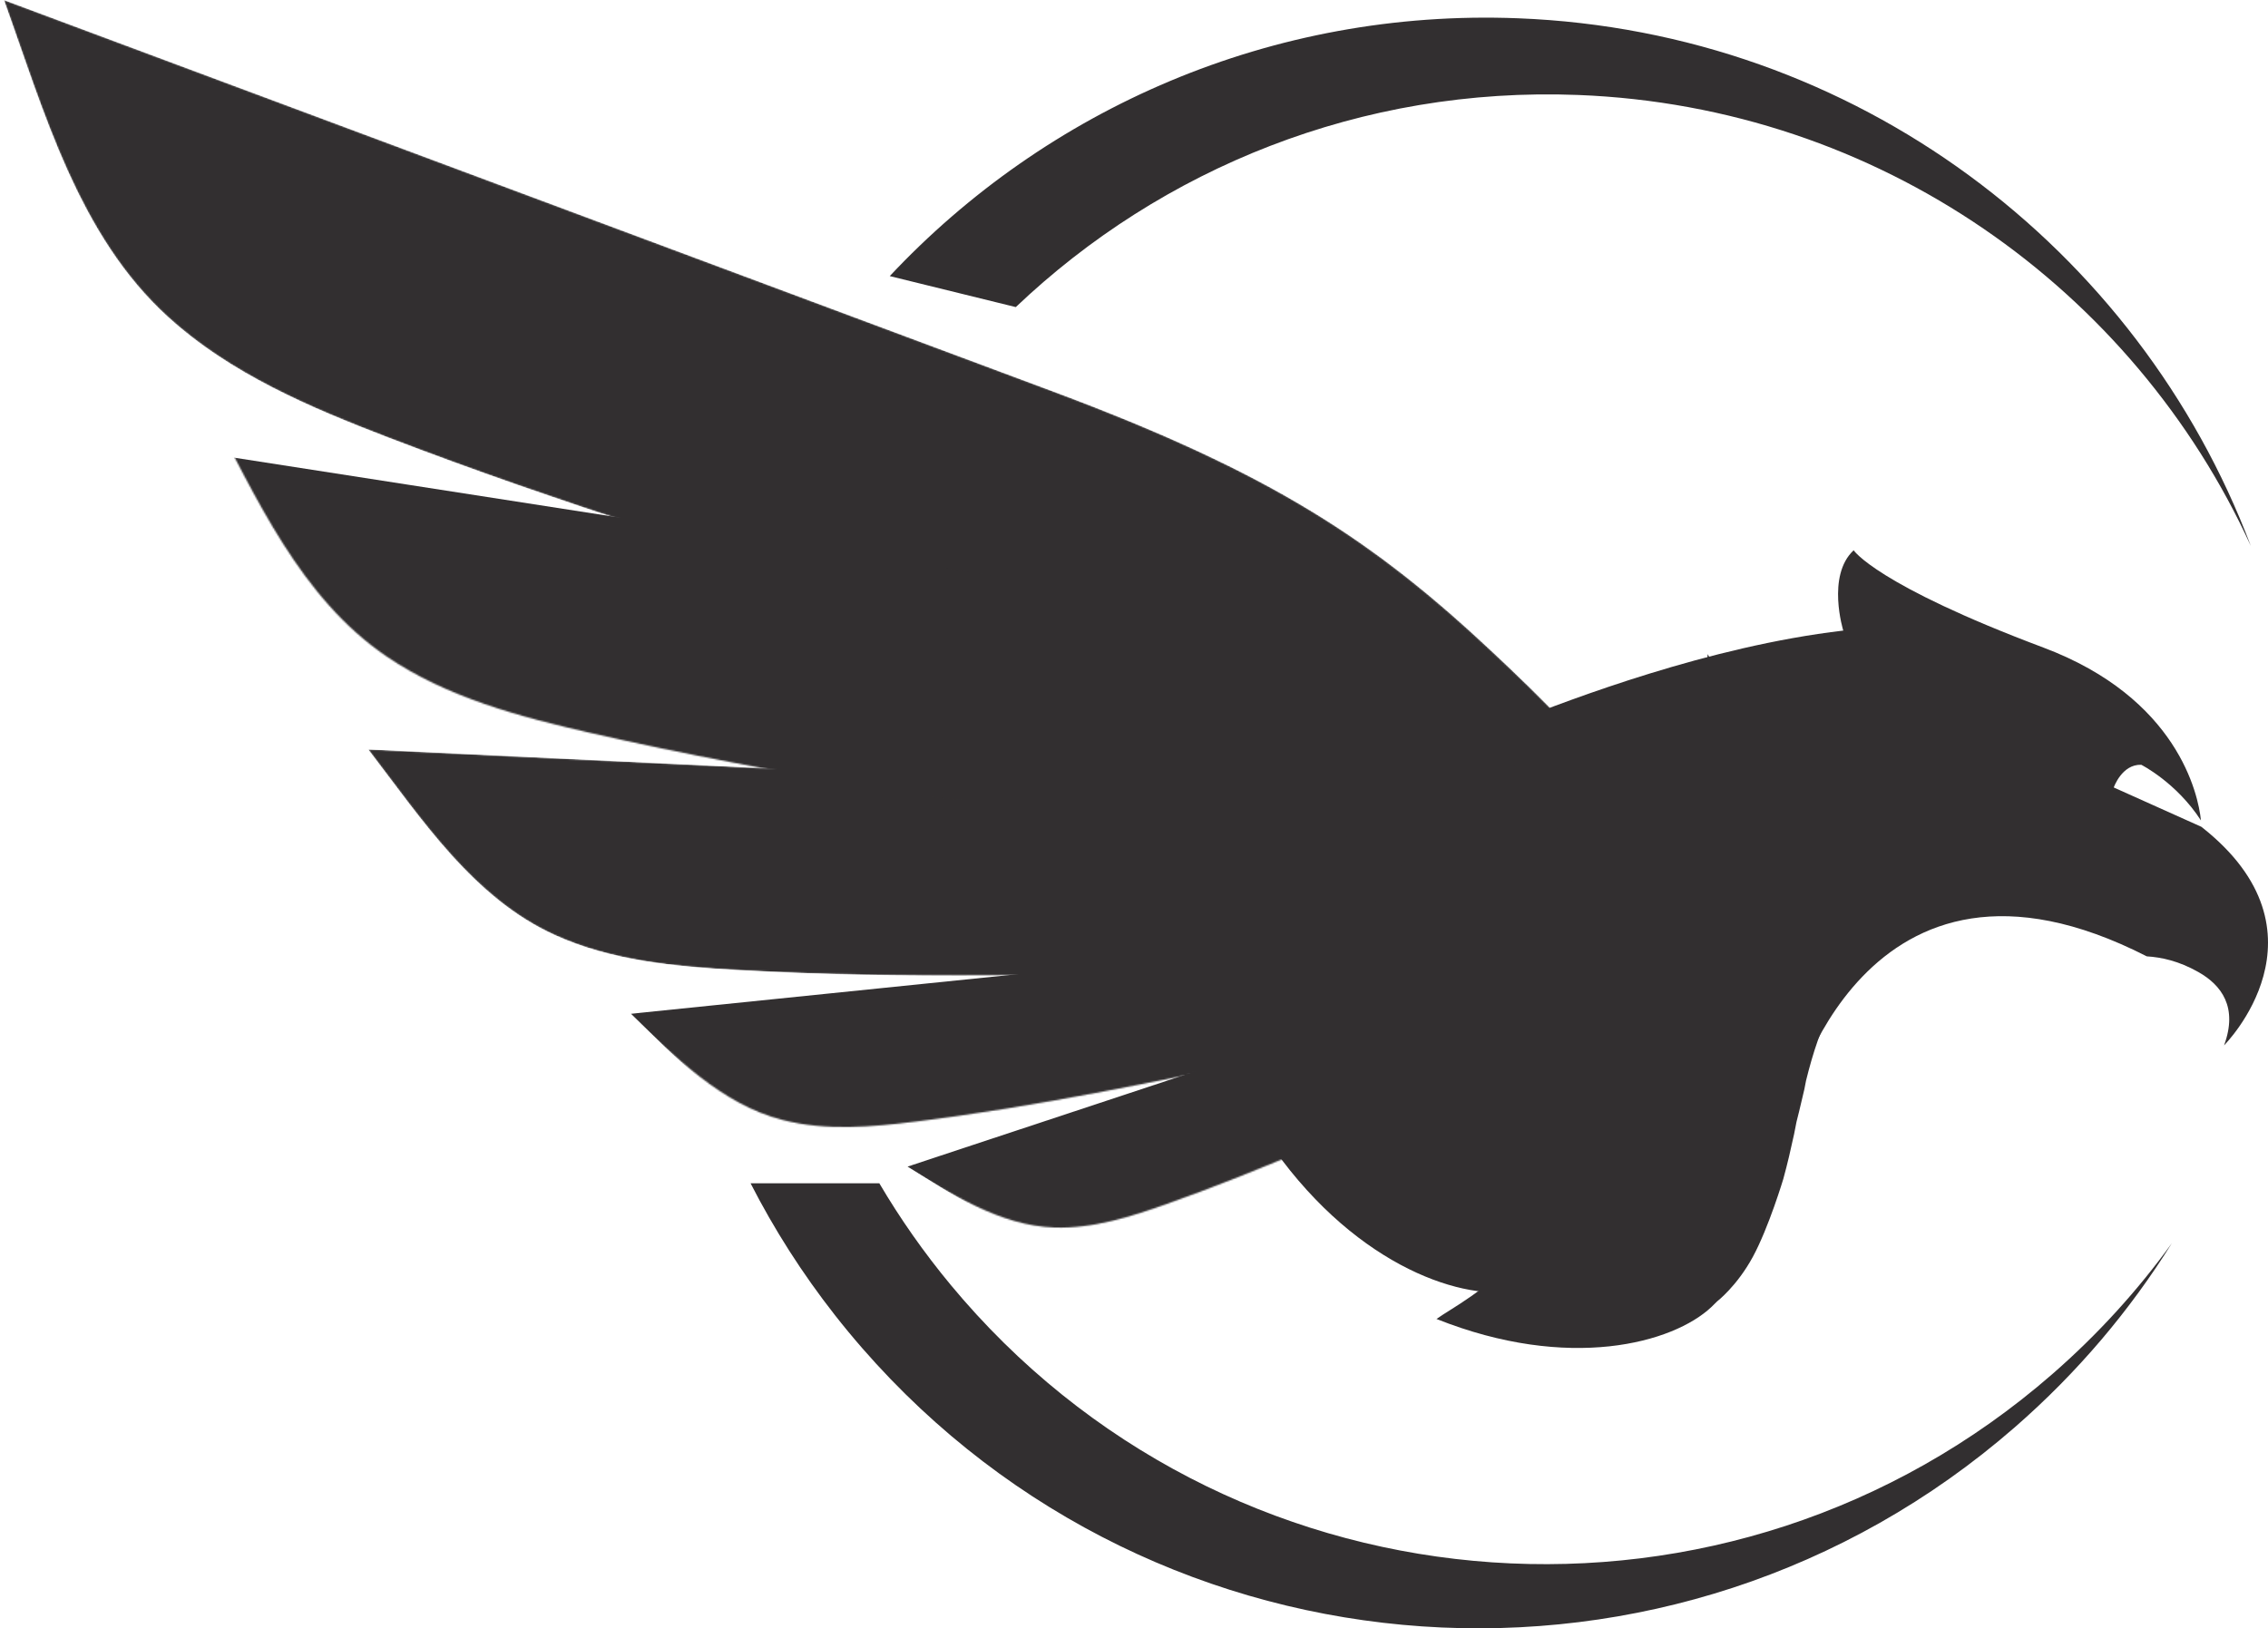
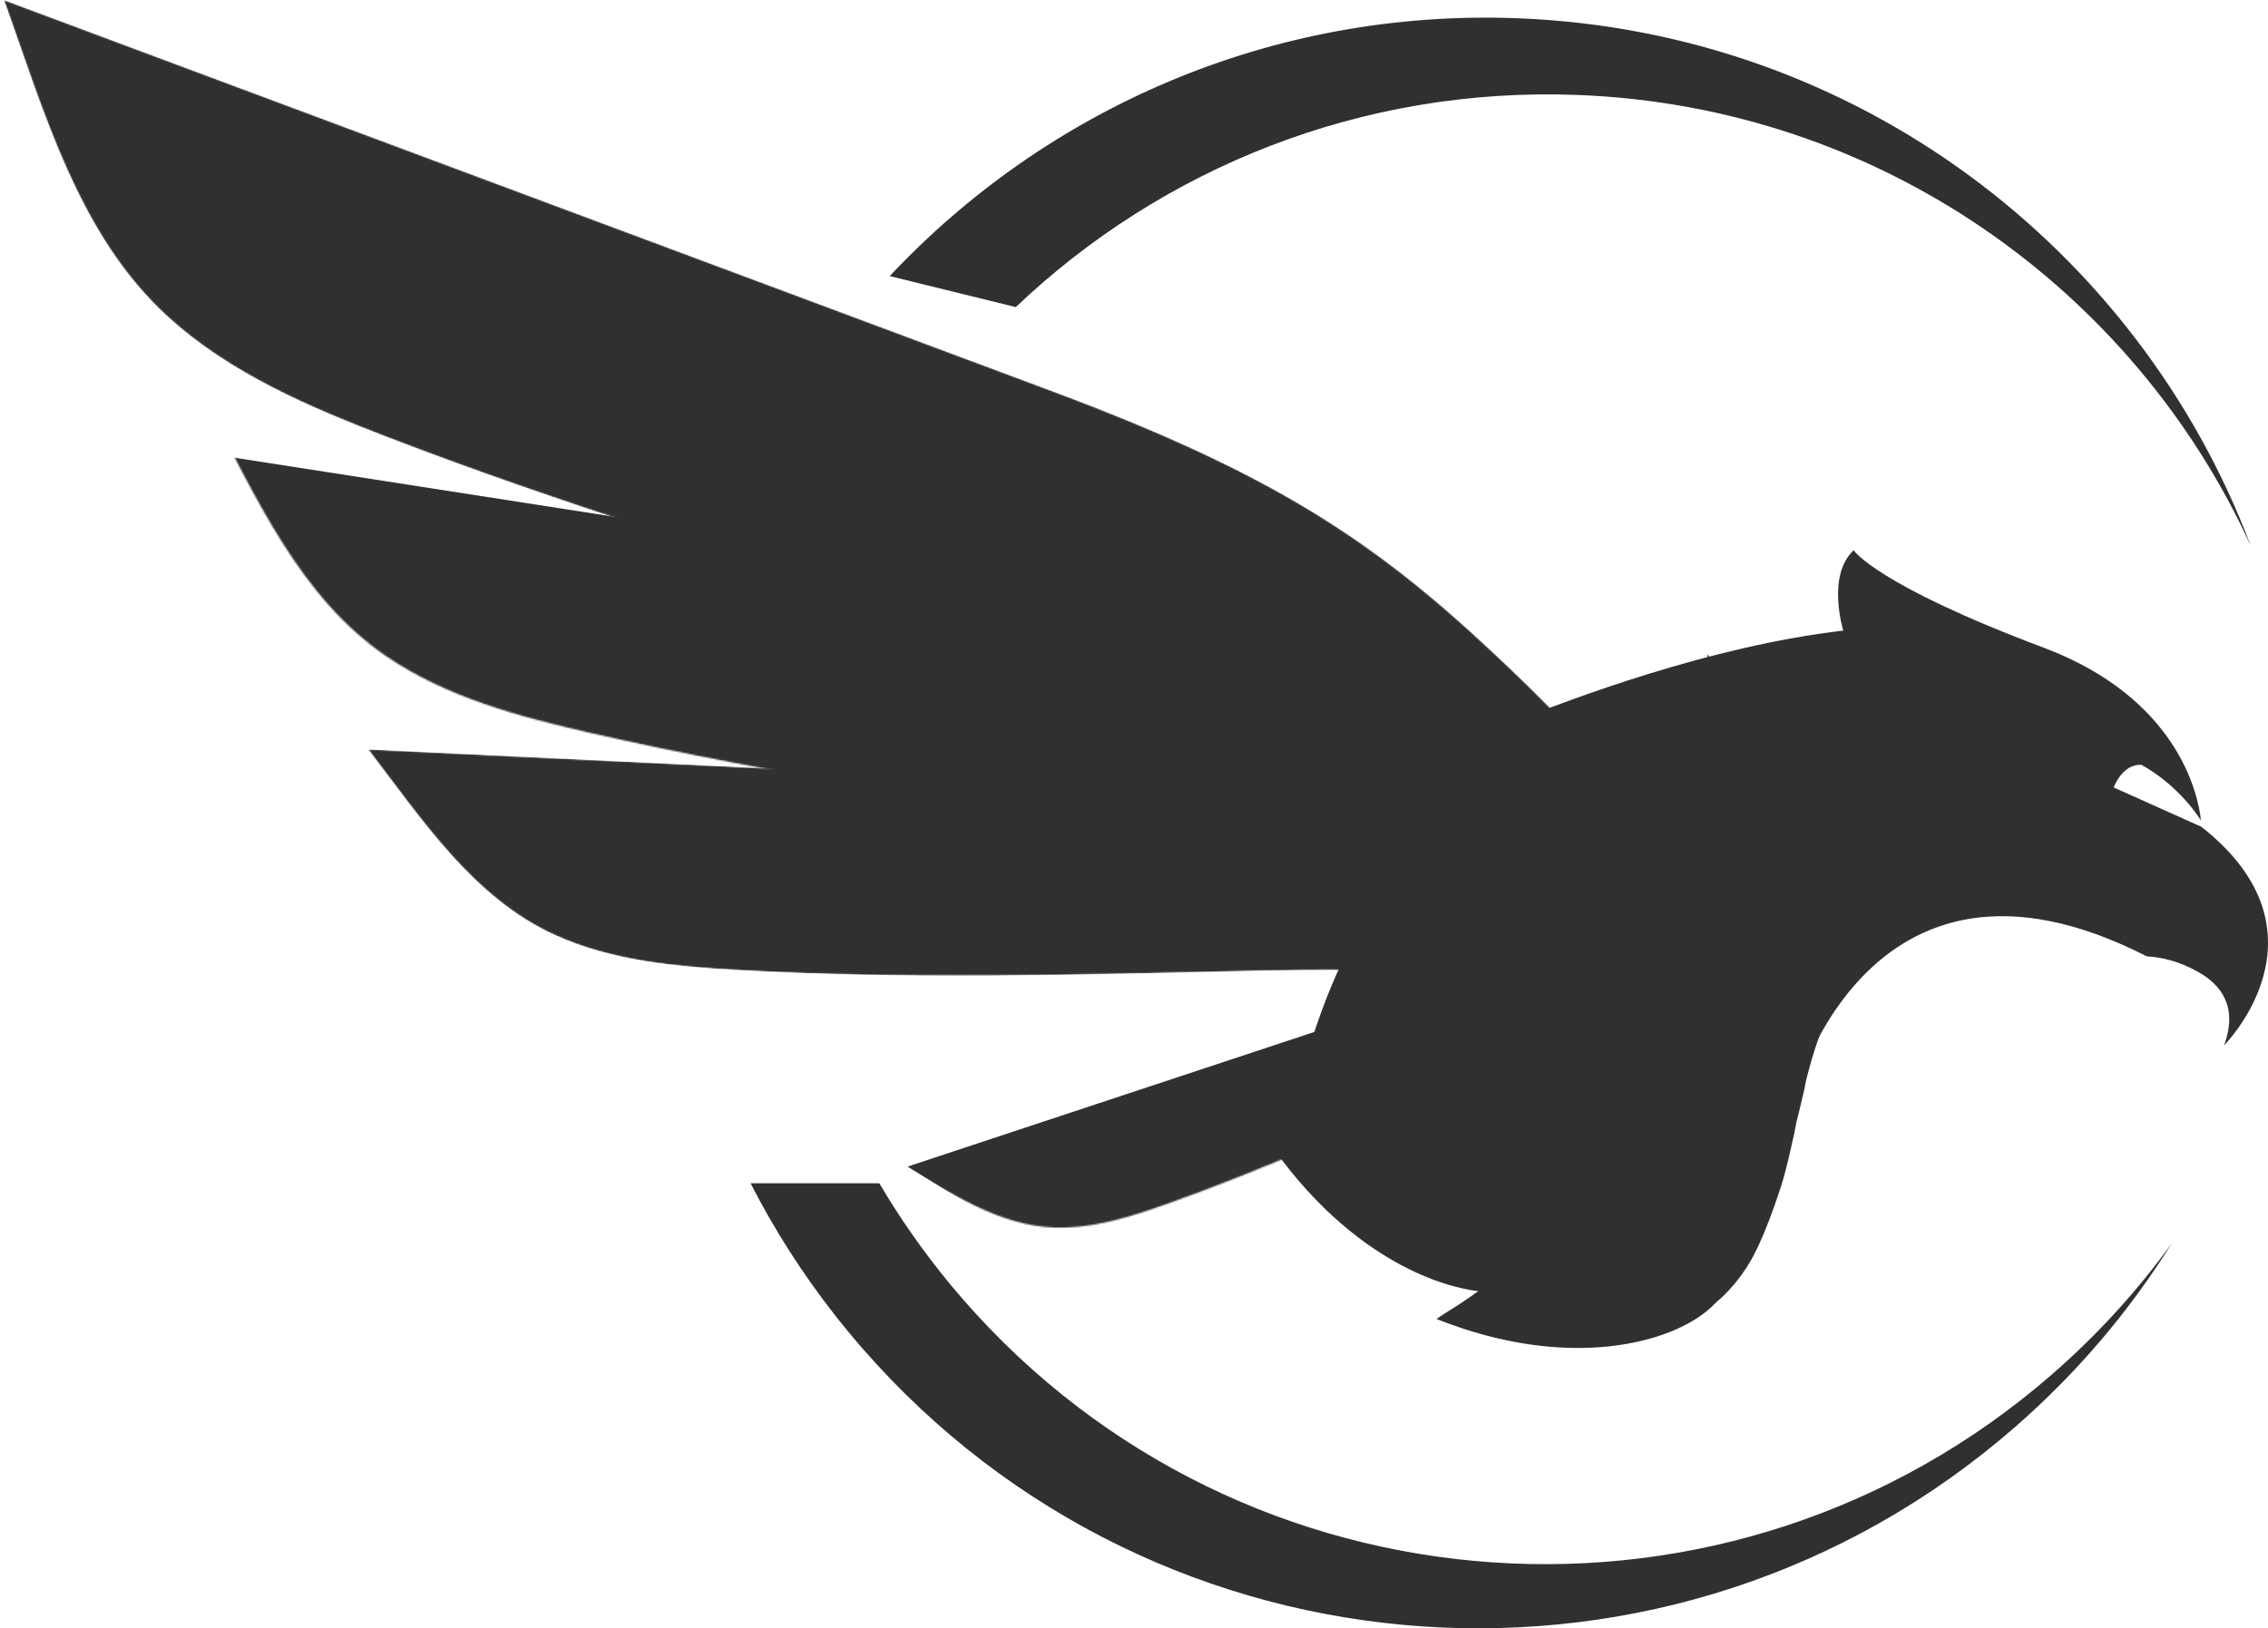
<svg xmlns="http://www.w3.org/2000/svg" xmlns:ns1="http://www.inkscape.org/namespaces/inkscape" xmlns:ns2="http://sodipodi.sourceforge.net/DTD/sodipodi-0.dtd" width="406.353mm" height="291.821mm" viewBox="0 0 406.353 291.821" version="1.1" id="svg176" ns1:version="1.2 (dc2aedaf03, 2022-05-15)" ns2:docname="icon.svg">
  <ns2:namedview id="namedview178" pagecolor="#ffffff" bordercolor="#000000" borderopacity="0.25" ns1:showpageshadow="2" ns1:pageopacity="0.0" ns1:pagecheckerboard="0" ns1:deskcolor="#d1d1d1" ns1:document-units="mm" showgrid="false" ns1:zoom="0.51276154" ns1:cx="817.14397" ns1:cy="601.64419" ns1:window-width="1920" ns1:window-height="1001" ns1:window-x="-9" ns1:window-y="-9" ns1:window-maximized="1" ns1:current-layer="layer1" />
  <defs id="defs173">
    <mask id="mask0_2_969" maskUnits="userSpaceOnUse" x="1712" y="27" width="1208" height="998">
      <path d="m 2147.85,385.362 c 64.87,17.456 158.04,44.049 268.72,81.594 184.87,62.711 278.51,95.161 337.83,149.146 38.54,35.055 144.87,147.184 143.09,407.938 14.79,-50.227 32.38,-135.859 13.81,-237.187 C 2881.56,624.479 2777.8,524.277 2719.08,469.155 2639.24,394.176 2570.3,347.971 2421.59,292.527 2296.81,245.949 2172.02,199.371 2047.24,152.855 1935.57,111.151 1823.9,69.508 1712.24,27.866 c 27.54,76.894 50.47,159.266 110.89,214.285 42.23,38.466 96.08,61.3 149.4,81.774 57.85,22.178 116.39,42.343 175.32,61.437 z" fill="#ffffff" id="path18" />
    </mask>
    <mask id="mask1_2_969" maskUnits="userSpaceOnUse" x="1958" y="534" width="899" height="203">
      <path d="m 2854.37,735.414 c 0.62,0.417 1.21,0.778 1.81,1.136 -0.66,-1.763 -1.39,-3.571 -2.08,-5.325 -17.98,-45.663 -49.98,-85.871 -90.92,-112.989 -61.01,-40.398 -135.71,-50.437 -209.54,-55.024 -12.92,-0.839 -25.8,-1.492 -38.59,-2.108 -185.51,-8.831 -371.03,-17.66 -556.54,-26.429 36.55,47.717 71.09,100.294 125.78,125.321 38.22,17.508 81.09,21.452 123.05,23.83 114.28,6.461 228.87,3.284 343.32,0.726 104.08,-2.33 214.4,-2.57 303.71,50.862 z" fill="#ffffff" id="path25" />
    </mask>
    <mask id="mask2_2_969" maskUnits="userSpaceOnUse" x="2133" y="652" width="661" height="139">
-       <path d="m 2712.68,668.861 c -48.25,-20.746 -102.27,-18.249 -154.97,-12.028 -9.23,1.067 -18.39,2.316 -27.5,3.478 -132.05,17.589 -264.13,35.121 -396.21,52.654 31.94,29.053 63.05,61.729 104.84,72.352 29.23,7.472 59.99,4.751 89.91,1.048 81.49,-10.084 161.96,-27.015 242.41,-43.513 73.16,-14.975 151,-29.287 220.9,-2.981 0.47,0.159 0.95,0.38 1.41,0.541 -0.69,-1.183 -1.43,-2.345 -2.16,-3.513 -18.53,-29.886 -46.27,-54.171 -78.63,-68.038 z" fill="#ffffff" id="path32" />
-     </mask>
+       </mask>
    <mask id="mask3_2_969" maskUnits="userSpaceOnUse" x="2321" y="669" width="558" height="190">
      <path d="m 2798,672.561 c -44.28,-8.438 -89.08,3.668 -132.09,18.652 -7.54,2.604 -14.98,5.349 -22.4,8.013 -107.4,39.221 -214.83,78.399 -322.26,117.578 32.16,18.425 64.28,40.038 101.27,41.192 25.89,0.842 51.16,-7.14 75.54,-15.791 66.42,-23.557 130.71,-52.664 195.06,-81.403 58.54,-26.113 121.11,-52.538 184.57,-43.453 0.41,0.047 0.86,0.143 1.27,0.193 -0.79,-0.864 -1.63,-1.7 -2.46,-2.545 -21.06,-21.608 -48.81,-36.816 -78.5,-42.436 z" fill="#ffffff" id="path39" />
    </mask>
    <mask id="mask4_2_969" maskUnits="userSpaceOnUse" x="1849" y="301" width="1002" height="411">
      <path d="m 2493.41,589.748 c 4.33,0.62 8.67,1.241 13.01,1.862 121.02,17.675 248.87,39.007 341.87,118.491 0.62,0.493 1.23,1.05 1.85,1.605 -10.94,-58.918 -40.79,-114.29 -84.54,-155.267 -73.73,-68.996 -177.57,-93.219 -276.24,-114.782 -107.48,-23.48 -214.96,-46.898 -322.44,-70.378 -105.7,-23.125 -211.38,-46.187 -317.08,-69.312 33,62.479 62.71,130.186 121.15,169.873 40.85,27.744 89.74,40.715 137.88,51.701 126.85,28.929 255.79,47.431 384.54,66.207 z" fill="#ffffff" id="path46" />
    </mask>
  </defs>
  <g ns1:label="Слой 1" ns1:groupmode="layer" id="layer1" transform="translate(144.433,28.424)">
    <g mask="url(#mask0_2_969)" id="g23" transform="matrix(0.265,0,0,0.265,-597.464,-35.803)">
      <path d="m 2147.85,385.445 c 64.86,17.427 158.03,44.026 268.71,81.573 184.87,62.745 278.52,95.147 337.83,149.087 38.55,35.081 145.25,-44.377 143.46,216.351 14.79,-50.266 8.79,-31.611 13.45,-45.584 C 2881.55,624.543 2777.79,524.367 2719.07,469.159 2639.23,394.174 2570.3,348.056 2421.58,292.583 2296.8,245.991 2172.02,199.465 2047.24,152.873 1935.57,111.189 1823.9,69.571 1712.23,27.887 c 27.55,76.938 50.48,159.268 110.89,214.305 42.24,38.428 96.09,61.33 149.41,81.736 57.84,22.214 116.39,42.431 175.32,61.517 z" fill="#322f30" id="path21" />
    </g>
    <g mask="url(#mask1_2_969)" id="g30" transform="matrix(0.265,0,0,0.265,-597.464,-35.803)">
-       <path d="m 2854.38,735.461 c 0.61,0.357 1.19,0.719 1.79,1.077 -0.65,-1.766 -1.37,-3.516 -2.07,-5.332 -17.99,-45.657 -49.96,-85.797 -90.92,-112.957 -61.01,-40.399 -135.7,-50.41 -209.54,-55.022 -12.92,-0.844 -25.79,-1.441 -38.58,-2.062 -185.51,-8.832 -371.03,-17.663 -556.55,-26.495 36.55,47.718 71.1,100.363 125.79,125.371 38.21,17.478 81.07,21.379 123.04,23.77 114.28,6.502 228.88,3.354 343.32,0.766 104.07,-2.363 214.41,-2.571 303.72,50.884 z" fill="#322f30" id="path28" />
+       <path d="m 2854.38,735.461 c 0.61,0.357 1.19,0.719 1.79,1.077 -0.65,-1.766 -1.37,-3.516 -2.07,-5.332 -17.99,-45.657 -49.96,-85.797 -90.92,-112.957 -61.01,-40.399 -135.7,-50.41 -209.54,-55.022 -12.92,-0.844 -25.79,-1.441 -38.58,-2.062 -185.51,-8.832 -371.03,-17.663 -556.55,-26.495 36.55,47.718 71.1,100.363 125.79,125.371 38.21,17.478 81.07,21.379 123.04,23.77 114.28,6.502 228.88,3.354 343.32,0.766 104.07,-2.363 214.41,-2.571 303.72,50.884 " fill="#322f30" id="path28" />
    </g>
    <g mask="url(#mask2_2_969)" id="g37" transform="matrix(0.265,0,0,0.265,-597.464,-35.803)">
      <path d="m 2715.91,686.783 c -47.6,-22.19 -101.66,-21.322 -154.53,-16.693 -9.26,0.788 -18.45,1.761 -27.6,2.647 -132.52,13.601 -265.07,27.144 -397.62,40.687 31.05,30.003 61.17,63.602 102.62,75.48 28.99,8.349 59.82,6.557 89.84,3.757 81.75,-7.623 162.7,-22.12 243.6,-36.186 73.59,-12.762 151.83,-24.722 220.9,3.679 0.46,0.173 0.94,0.408 1.39,0.583 -0.65,-1.203 -1.36,-2.386 -2.05,-3.576 -17.62,-30.431 -44.61,-55.541 -76.55,-70.378 z" fill="#322f30" id="path35" />
    </g>
    <g mask="url(#mask3_2_969)" id="g44" transform="matrix(0.265,0,0,0.265,-597.464,-35.803)">
      <path d="m 2804.03,686.979 c -44.01,-9.769 -89.15,0.982 -132.59,14.662 -7.61,2.376 -15.13,4.895 -22.63,7.334 -108.53,35.966 -217.09,71.889 -325.66,107.812 31.59,19.385 63.05,41.957 99.99,44.225 25.84,1.622 51.34,-5.595 75.98,-13.507 67.09,-21.544 132.24,-48.7 197.42,-75.486 59.3,-24.337 122.64,-48.864 185.79,-37.87 0.42,0.059 0.86,0.168 1.27,0.231 -0.77,-0.887 -1.58,-1.748 -2.38,-2.617 -20.4,-22.234 -47.68,-38.271 -77.19,-44.784 z" fill="#322f30" id="path42" />
    </g>
    <g mask="url(#mask4_2_969)" id="g51" transform="matrix(0.265,0,0,0.265,-597.464,-35.803)">
      <path d="m 2498.18,580.867 c 4.36,0.387 8.73,0.708 13.1,1.094 121.87,10.311 250.78,23.849 348.42,97.451 0.67,0.531 1.31,1.066 1.96,1.535 -14.49,-58.084 -47.65,-111.572 -93.82,-149.827 -77.78,-64.412 -182.89,-82.231 -282.7,-97.812 -108.7,-16.849 -217.41,-33.759 -326.12,-50.67 -106.9,-16.65 -213.79,-33.236 -320.69,-49.887 36.73,60.335 70.49,126.089 131.24,162.177 42.45,25.183 92.04,35.147 140.75,43.185 128.38,21.188 258.2,31.825 387.86,42.754 z" fill="#322f30" id="path49" />
    </g>
    <path d="m 175.088,182.823 c 0.733,-2.651 1.341,-5.318 1.921,-7.988 l 0.437,-2.221 0.492,-1.969 0.913,-3.864 0.302,-1.548 c 2.418,-9.785 6.014,-18.976 15.711,-26.019 2.413,-1.752 4.572,-2.916 5.792,-3.532 0,0 3.045,-20.377 2.008,-22.356 -1.206,-2.305 -1.82,-4.378 -2.143,-5.934 l -29.927,0.889 c 0,0 -8.231,-12.811 -12.695,-9.069 -4.464,3.741 -5.792,-2.667 -10.544,0.786 -4.749,3.443 -8.128,2.234 -14.549,1.15 -1.558,-0.265 -2.945,-2.621 -4.411,-3.215 4.366,6.412 16.507,35.625 12.806,65.805 -3.934,32.079 -22.73,40.276 -28.263,44.216 23.728,9.466 42.421,4.339 49.295,-2.178 0.331,-0.314 0.651,-0.63 0.971,-0.959 0,0 3.569,-2.737 6.421,-8.006 2.855,-5.269 5.464,-13.987 5.464,-13.987 z" fill="#322f30" id="path53" style="stroke-width:0.265" />
    <path d="m 151.553,190.653 c 2.22,-1.874 4.342,-3.835 6.44,-5.814 l 1.707,-1.675 1.601,-1.423 3.104,-2.822 1.188,-1.169 c 7.948,-7.083 -4.638,-18.367 8.017,-18.716 3.149,-0.087 -46.76,-20.357 -2.786,-9.758 0,0 -5.509,-6.02 -5.231,-8.364 0.325,-2.729 2.103,-5.421 2.752,-6.97 l 23.781,-10.93 c 0,0 0.471,-16.077 -5.652,-15.48 -6.122,0.596 -3.455,-5.781 -9.657,-5.608 -6.194,0.166 -8.416,-2.905 -13.364,-7.681 -1.201,-1.161 -1.003,-4.042 -1.924,-5.433 -0.024,8.193 -30.496,10.112 -51.734,34.202 -22.574,25.606 -20.227,52.317 -27.403,52.447 15.031,22.411 34.377,29.099 44.259,27.524 0.474,-0.077 0.942,-0.161 1.418,-0.256 0,0 4.744,-0.255 10.374,-3.144 5.63,-2.889 13.11,-8.928 13.11,-8.928 z" fill="#322f30" id="path55" style="stroke-width:0.265" />
    <path d="m 137.763,133.064 c -2.551,-15.997 -10.692,-32.266 -10.692,-32.266 9.901,-3.882 34.605,-13.386 58.751,-16.212 0,0 -3.045,-9.824 1.86,-14.392 0,0 3.993,6.168 34.023,17.447 23.995,9.027 27.728,26.252 28.202,30.97 -4.419,-6.827 -10.694,-9.976 -10.694,-9.976 -3.477,-0.12 -4.929,4.067 -4.929,4.067 l 15.7,7.05 c 24.236,19.028 4.064,39.169 4.064,39.169 2.521,-6.841 -0.468,-10.808 -4.614,-13.147 -3.503,-1.98 -6.572,-2.639 -9.234,-2.807 -50.911,-25.999 -63.73,26.782 -63.73,26.782 l -36.285,-24.608 z" fill="#322f30" id="path57" style="stroke-width:0.265" />
    <path fill-rule="evenodd" clip-rule="evenodd" d="m 28.133,204.471 c -0.743,-0.855 -1.476,-1.717 -2.199,-2.585 -4.826,-5.819 -9.099,-11.923 -12.819,-18.246 H -9.954 c 4.202,8.216 9.239,16.135 15.121,23.637 1.574,2.007 3.209,3.984 4.903,5.929 53.089,60.931 145.529,67.268 206.481,14.161 11.253,-9.804 20.64,-20.953 28.144,-32.994 -6.091,8.444 -13.242,16.339 -21.437,23.478 C 165.663,268.037 78.301,262.047 28.133,204.471 Z" fill="#322f30" id="path59" style="stroke-width:0.265" />
    <path fill-rule="evenodd" clip-rule="evenodd" d="m 138.329,-11.403 c 53.978,2.106 99.507,34.848 120.51,80.817 C 238.686,16.072 188.14,-22.784 127.548,-25.149 83.373,-26.873 43.008,-8.844 14.983,21.055 L 37.565,26.611 C 63.69,1.757 99.449,-12.921 138.329,-11.403 Z" fill="#322f30" id="path61" style="stroke-width:0.265" />
  </g>
</svg>